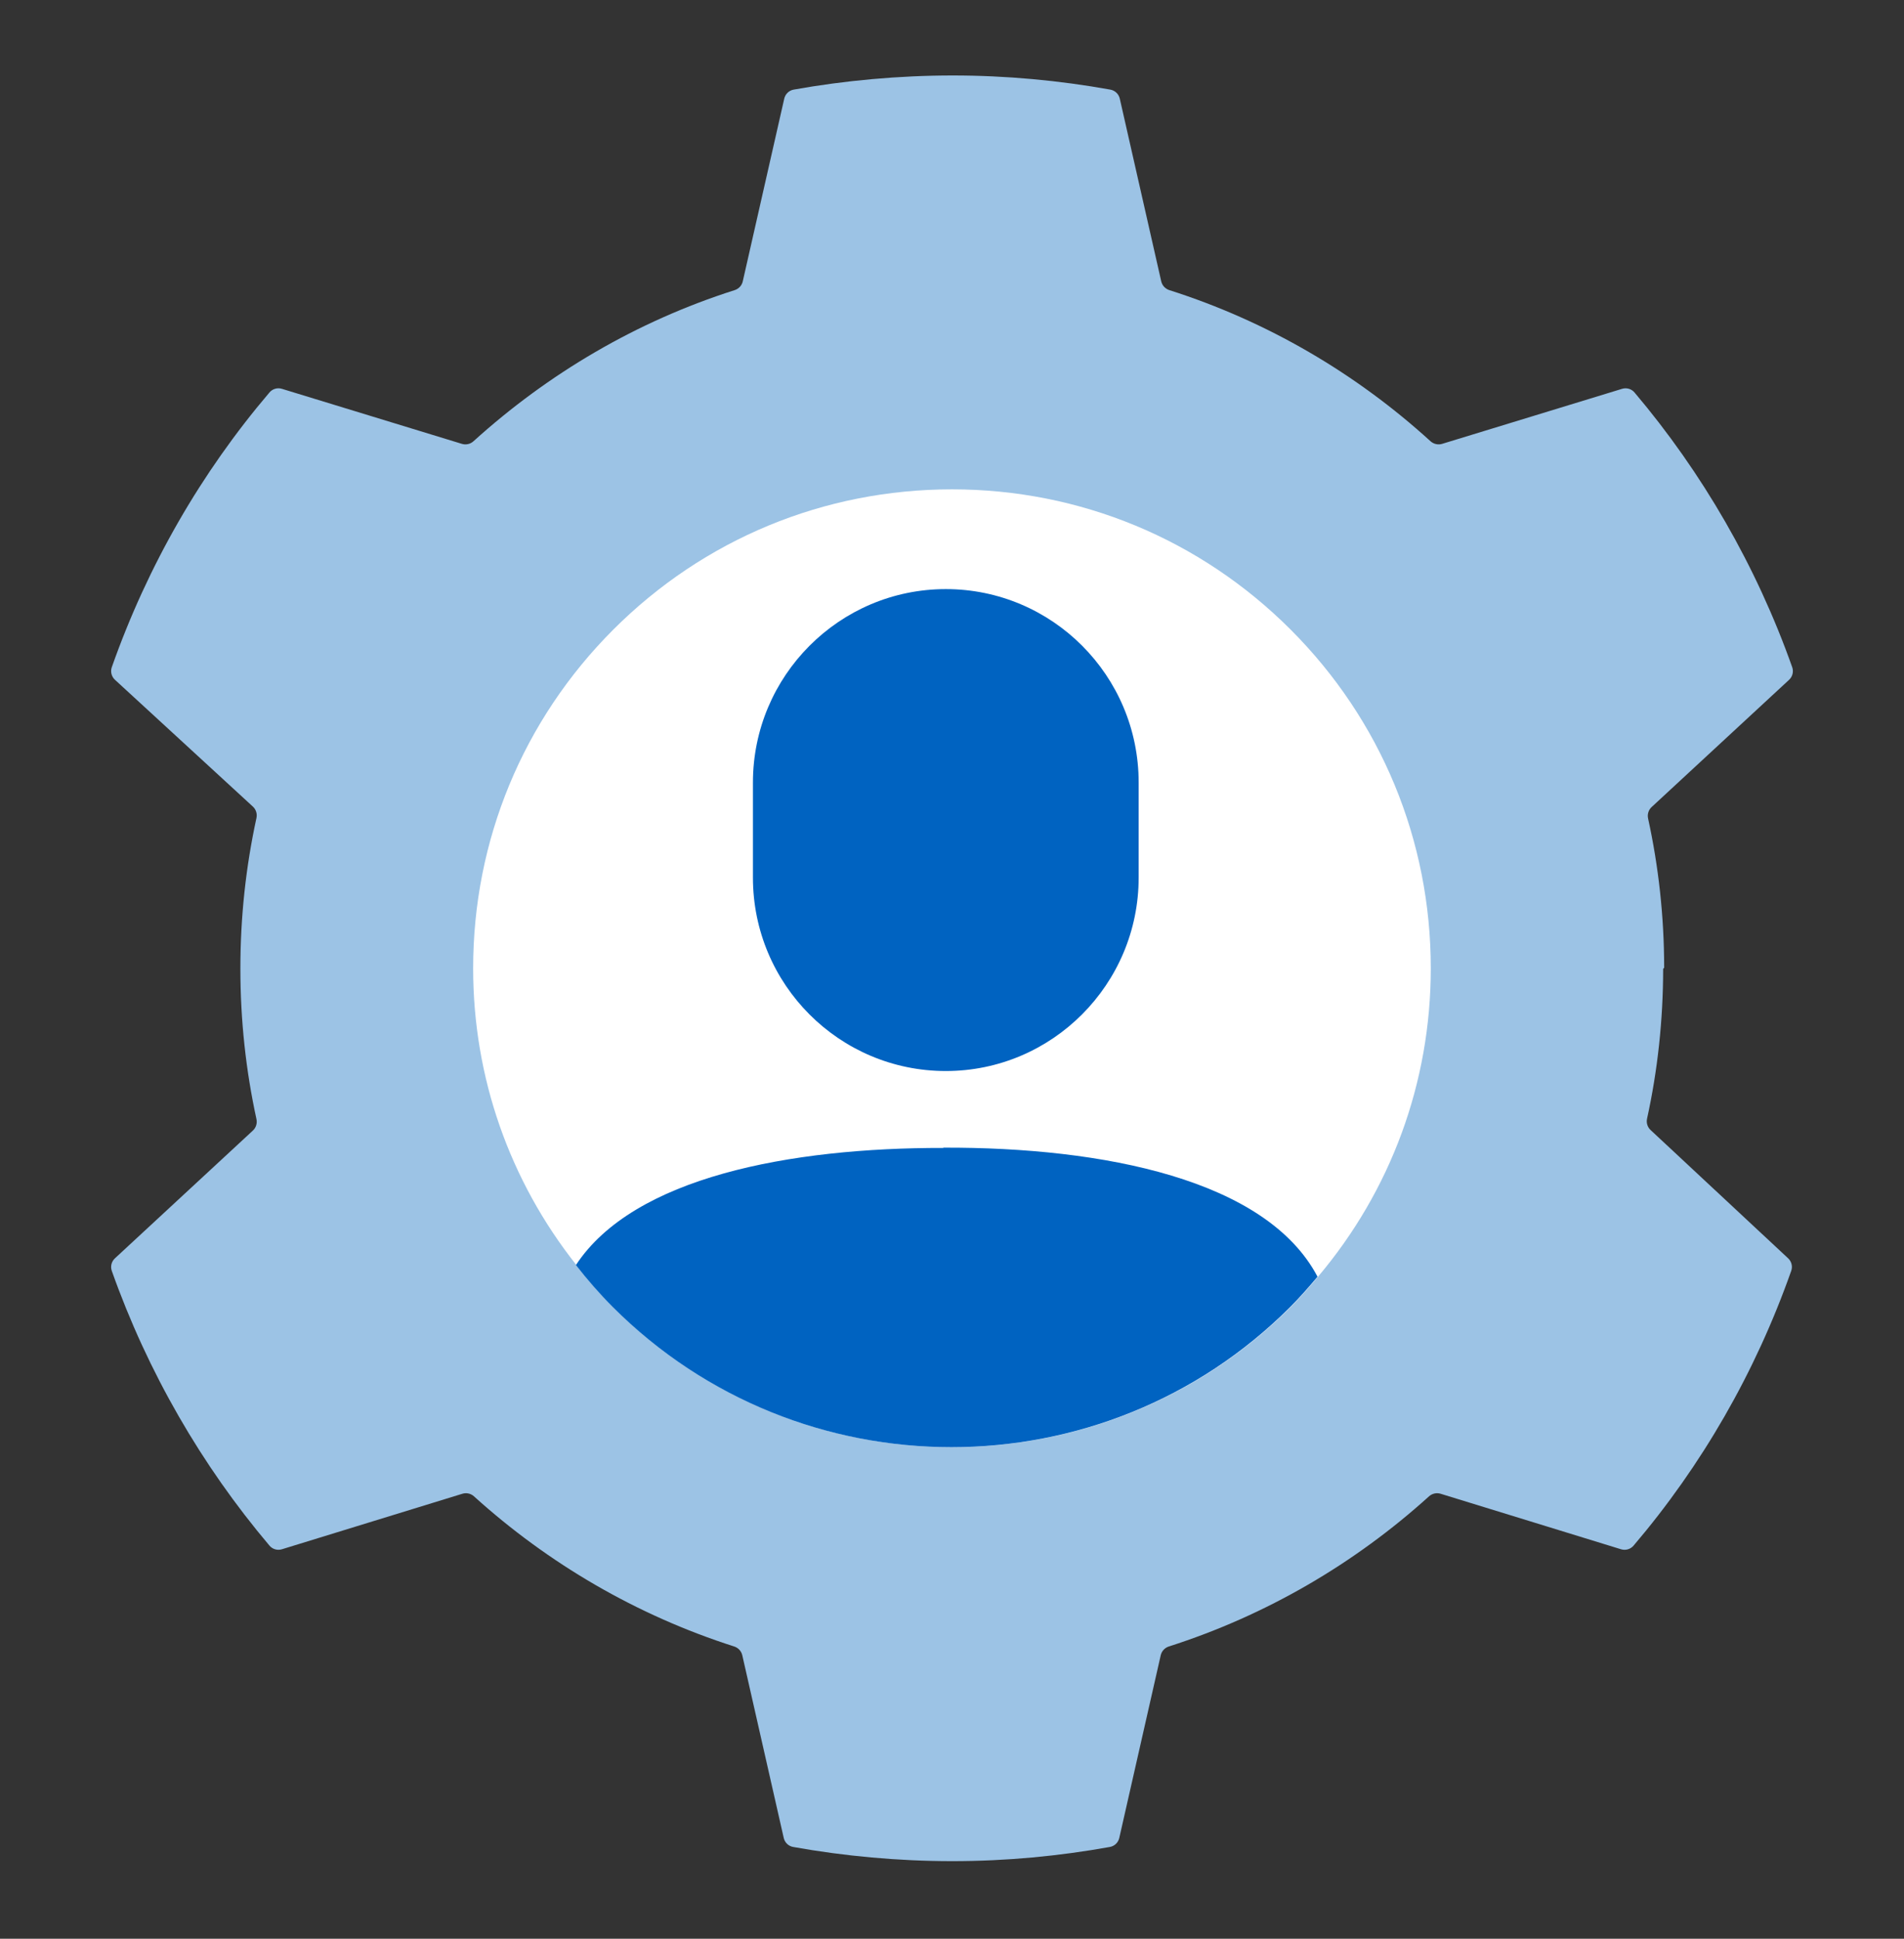
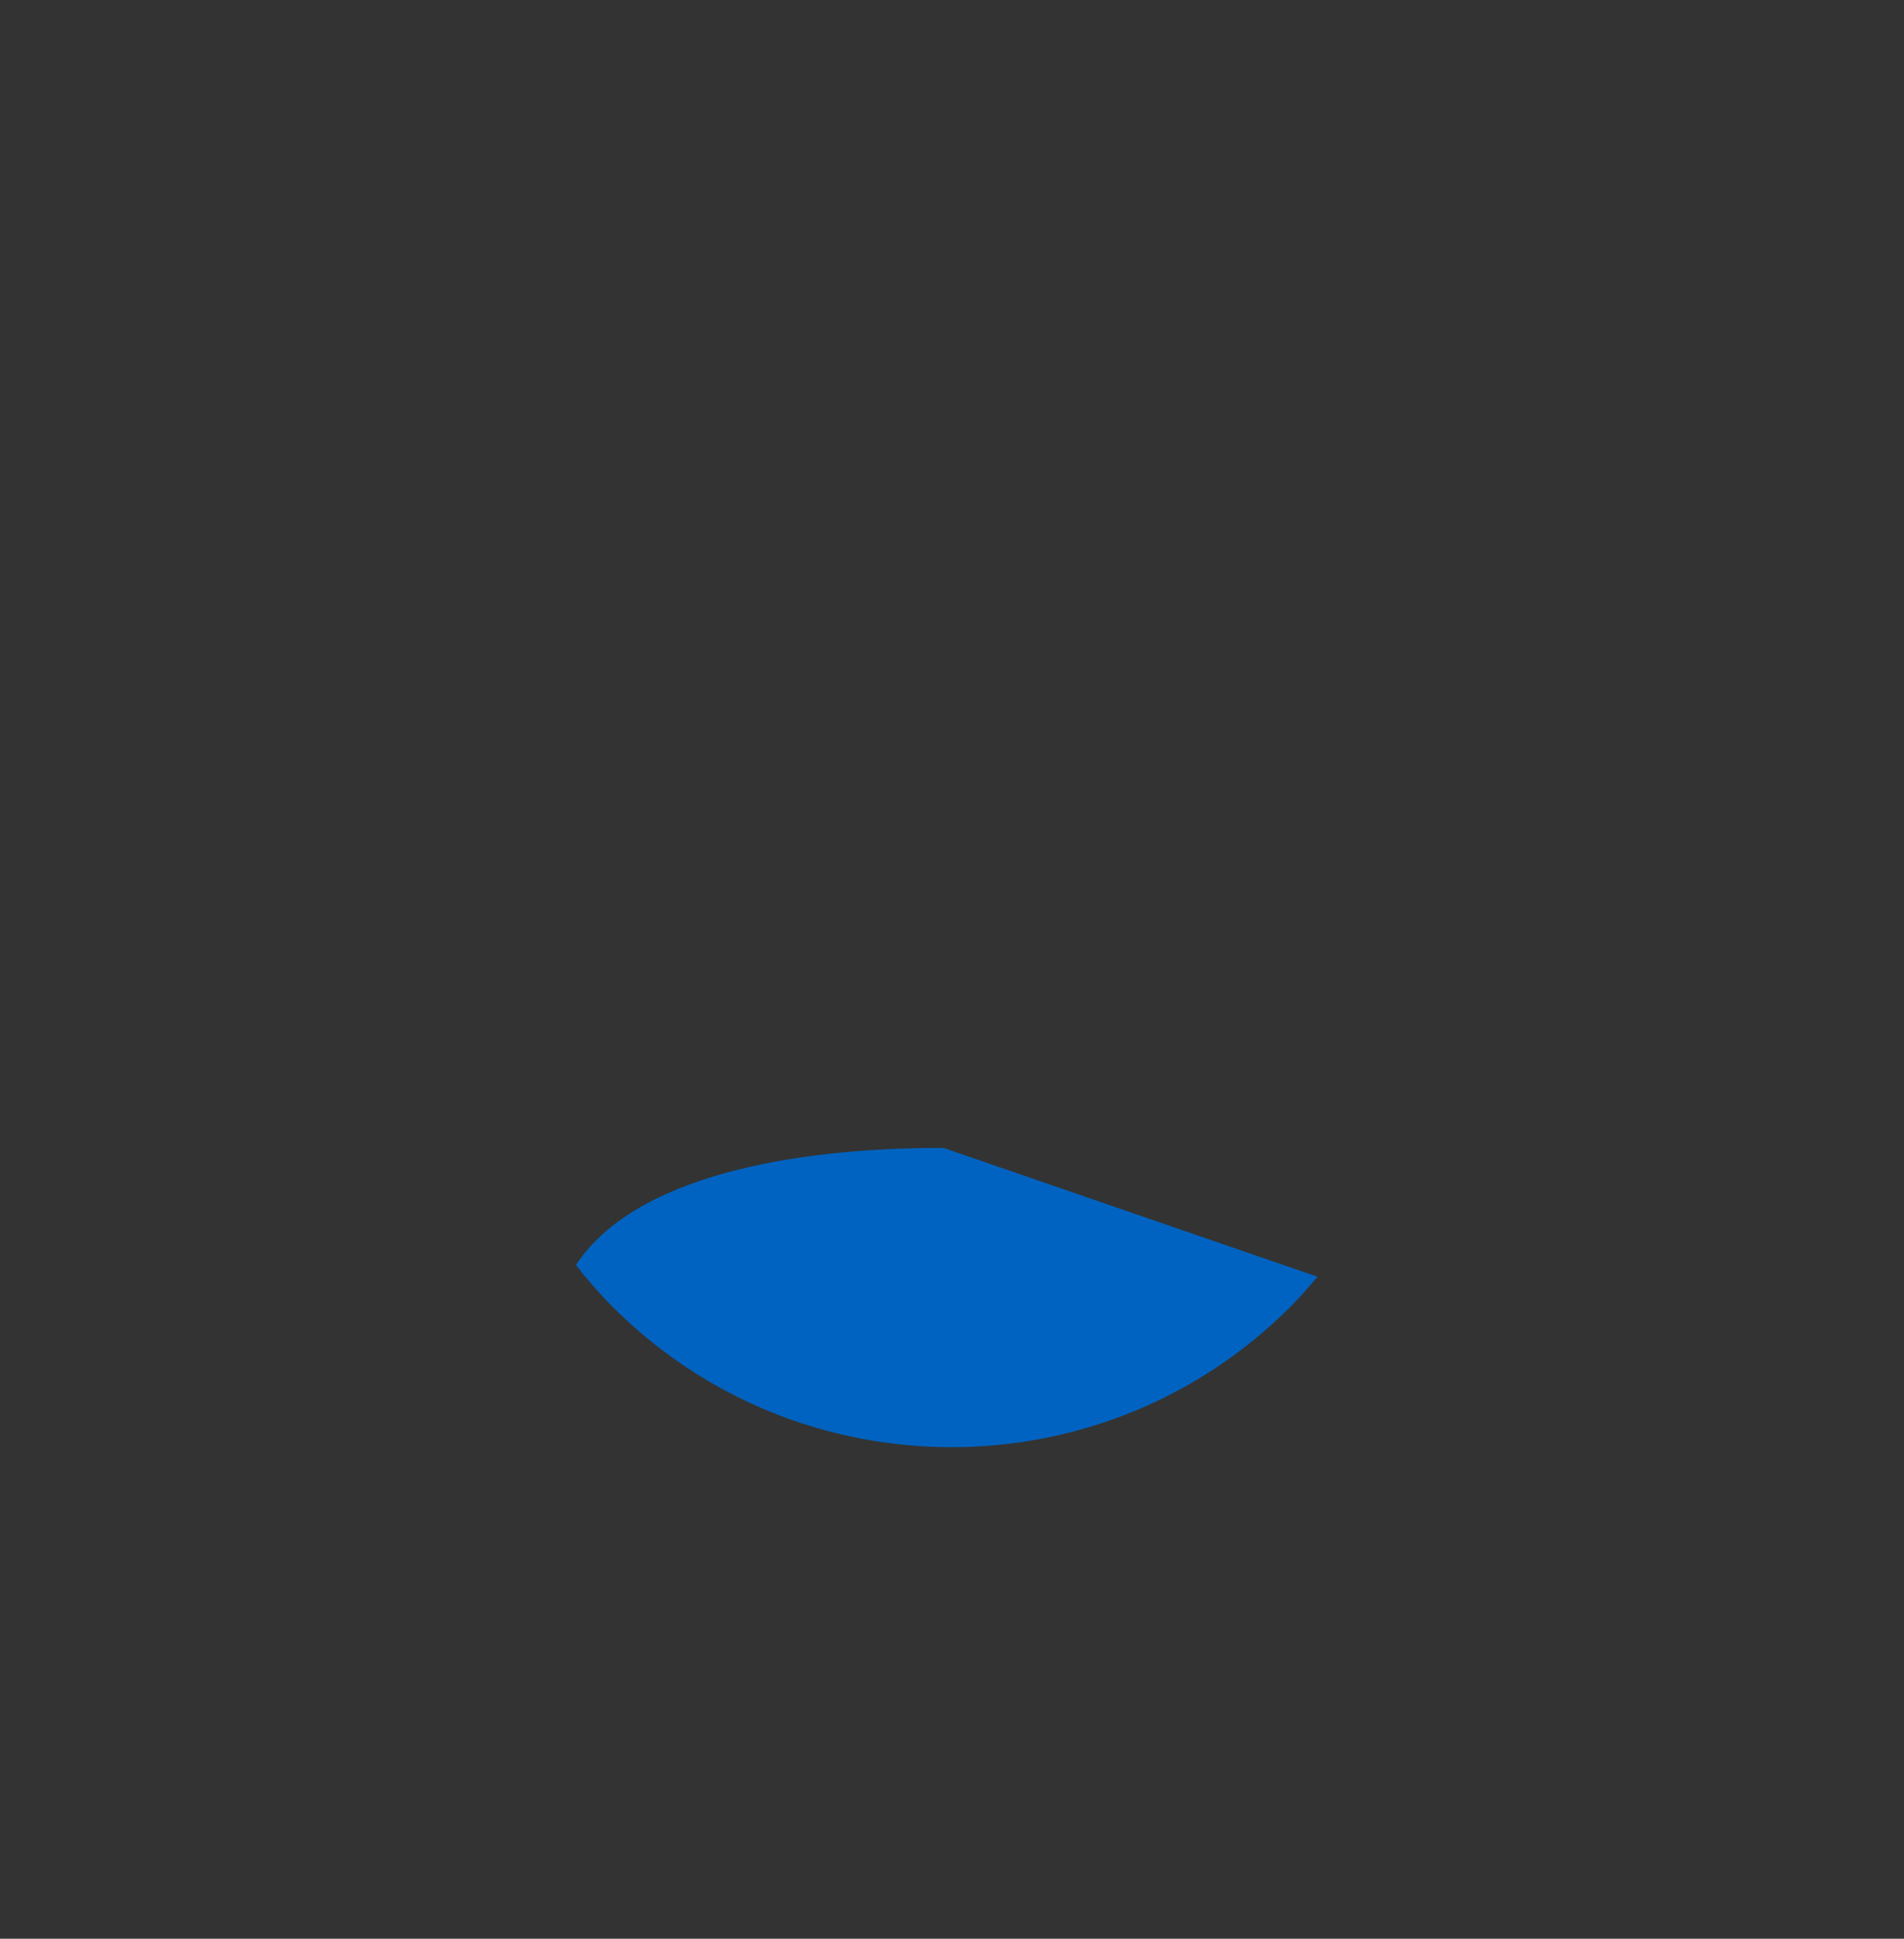
<svg xmlns="http://www.w3.org/2000/svg" width="56" height="57" viewBox="0 0 56 57" fill="none">
  <rect x="0" y="0" width="56" height="57" fill="#333333" stroke="none" />
-   <path d="M48.931 28.469C48.94 28.464 48.946 28.455 48.946 28.445C48.944 26.94 48.782 25.475 48.473 24.064C48.446 23.941 48.485 23.813 48.577 23.728L52.62 19.987C52.722 19.893 52.758 19.747 52.712 19.616C51.658 16.641 50.069 13.897 48.074 11.539C47.985 11.433 47.84 11.391 47.708 11.432L42.415 13.05C42.296 13.086 42.166 13.056 42.074 12.973C39.891 10.985 37.279 9.448 34.392 8.53C34.273 8.492 34.182 8.394 34.154 8.272L32.935 2.901C32.904 2.765 32.795 2.66 32.658 2.635C31.16 2.366 29.598 2.219 28.022 2.219C26.447 2.219 24.844 2.366 23.342 2.635C23.205 2.66 23.097 2.765 23.066 2.901L21.846 8.272C21.819 8.394 21.728 8.492 21.608 8.53C18.722 9.448 16.122 10.986 13.926 12.973C13.834 13.057 13.705 13.086 13.586 13.05L8.292 11.432C8.16 11.391 8.016 11.432 7.926 11.538C5.918 13.896 4.342 16.627 3.288 19.616C3.242 19.747 3.279 19.893 3.382 19.987L7.437 23.714C7.53 23.799 7.569 23.927 7.543 24.049C7.232 25.48 7.07 26.951 7.07 28.476C7.07 30.002 7.232 31.473 7.543 32.904C7.569 33.026 7.53 33.154 7.438 33.239L3.381 36.995C3.279 37.089 3.242 37.234 3.288 37.365C4.343 40.341 5.931 43.085 7.926 45.443C8.016 45.549 8.16 45.59 8.293 45.549L13.601 43.917C13.72 43.881 13.849 43.91 13.941 43.994C16.123 45.967 18.722 47.49 21.594 48.408C21.713 48.446 21.804 48.544 21.832 48.666L23.051 54.037C23.082 54.173 23.19 54.278 23.328 54.302C24.828 54.571 26.418 54.719 28.008 54.719C29.597 54.719 31.147 54.571 32.643 54.302C32.78 54.278 32.889 54.173 32.92 54.037L34.139 48.666C34.167 48.544 34.258 48.446 34.377 48.408C37.249 47.49 39.847 45.967 42.029 43.994C42.122 43.91 42.251 43.881 42.37 43.917L47.679 45.55C47.811 45.59 47.955 45.549 48.045 45.444C50.053 43.086 51.629 40.354 52.683 37.364C52.729 37.234 52.693 37.089 52.592 36.995L48.547 33.224C48.455 33.139 48.416 33.011 48.443 32.889C48.753 31.476 48.915 29.998 48.916 28.493C48.916 28.483 48.922 28.473 48.931 28.469Z" fill="#9CC3E5" />
-   <path d="M37.959 18.51C35.298 15.85 31.762 14.387 27.999 14.387C24.236 14.387 20.699 15.85 18.039 18.51C15.379 21.17 13.916 24.706 13.916 28.47C13.916 31.677 14.988 34.713 16.952 37.193C17.288 37.623 17.648 38.038 18.039 38.429C23.531 43.922 32.466 43.922 37.959 38.429C38.24 38.148 38.506 37.842 38.764 37.537C40.908 35.002 42.082 31.826 42.082 28.47C42.082 24.706 40.619 21.17 37.959 18.51Z" fill="white" />
-   <path d="M27.818 31.489C30.947 31.489 33.49 28.939 33.49 25.801V23.008C33.49 19.863 30.947 17.32 27.818 17.32C24.688 17.32 22.145 19.871 22.145 23.008V25.801C22.145 28.946 24.688 31.489 27.818 31.489Z" fill="#0063C1" />
-   <path d="M27.751 33.75C23.229 33.742 18.636 34.611 16.939 37.193C17.275 37.623 17.635 38.038 18.026 38.429C23.518 43.921 32.453 43.921 37.945 38.429C38.227 38.147 38.493 37.842 38.751 37.537C37.249 34.681 32.461 33.727 27.743 33.742L27.751 33.75Z" fill="#0063C1" />
+   <path d="M27.751 33.75C23.229 33.742 18.636 34.611 16.939 37.193C17.275 37.623 17.635 38.038 18.026 38.429C23.518 43.921 32.453 43.921 37.945 38.429C38.227 38.147 38.493 37.842 38.751 37.537L27.751 33.75Z" fill="#0063C1" />
</svg>